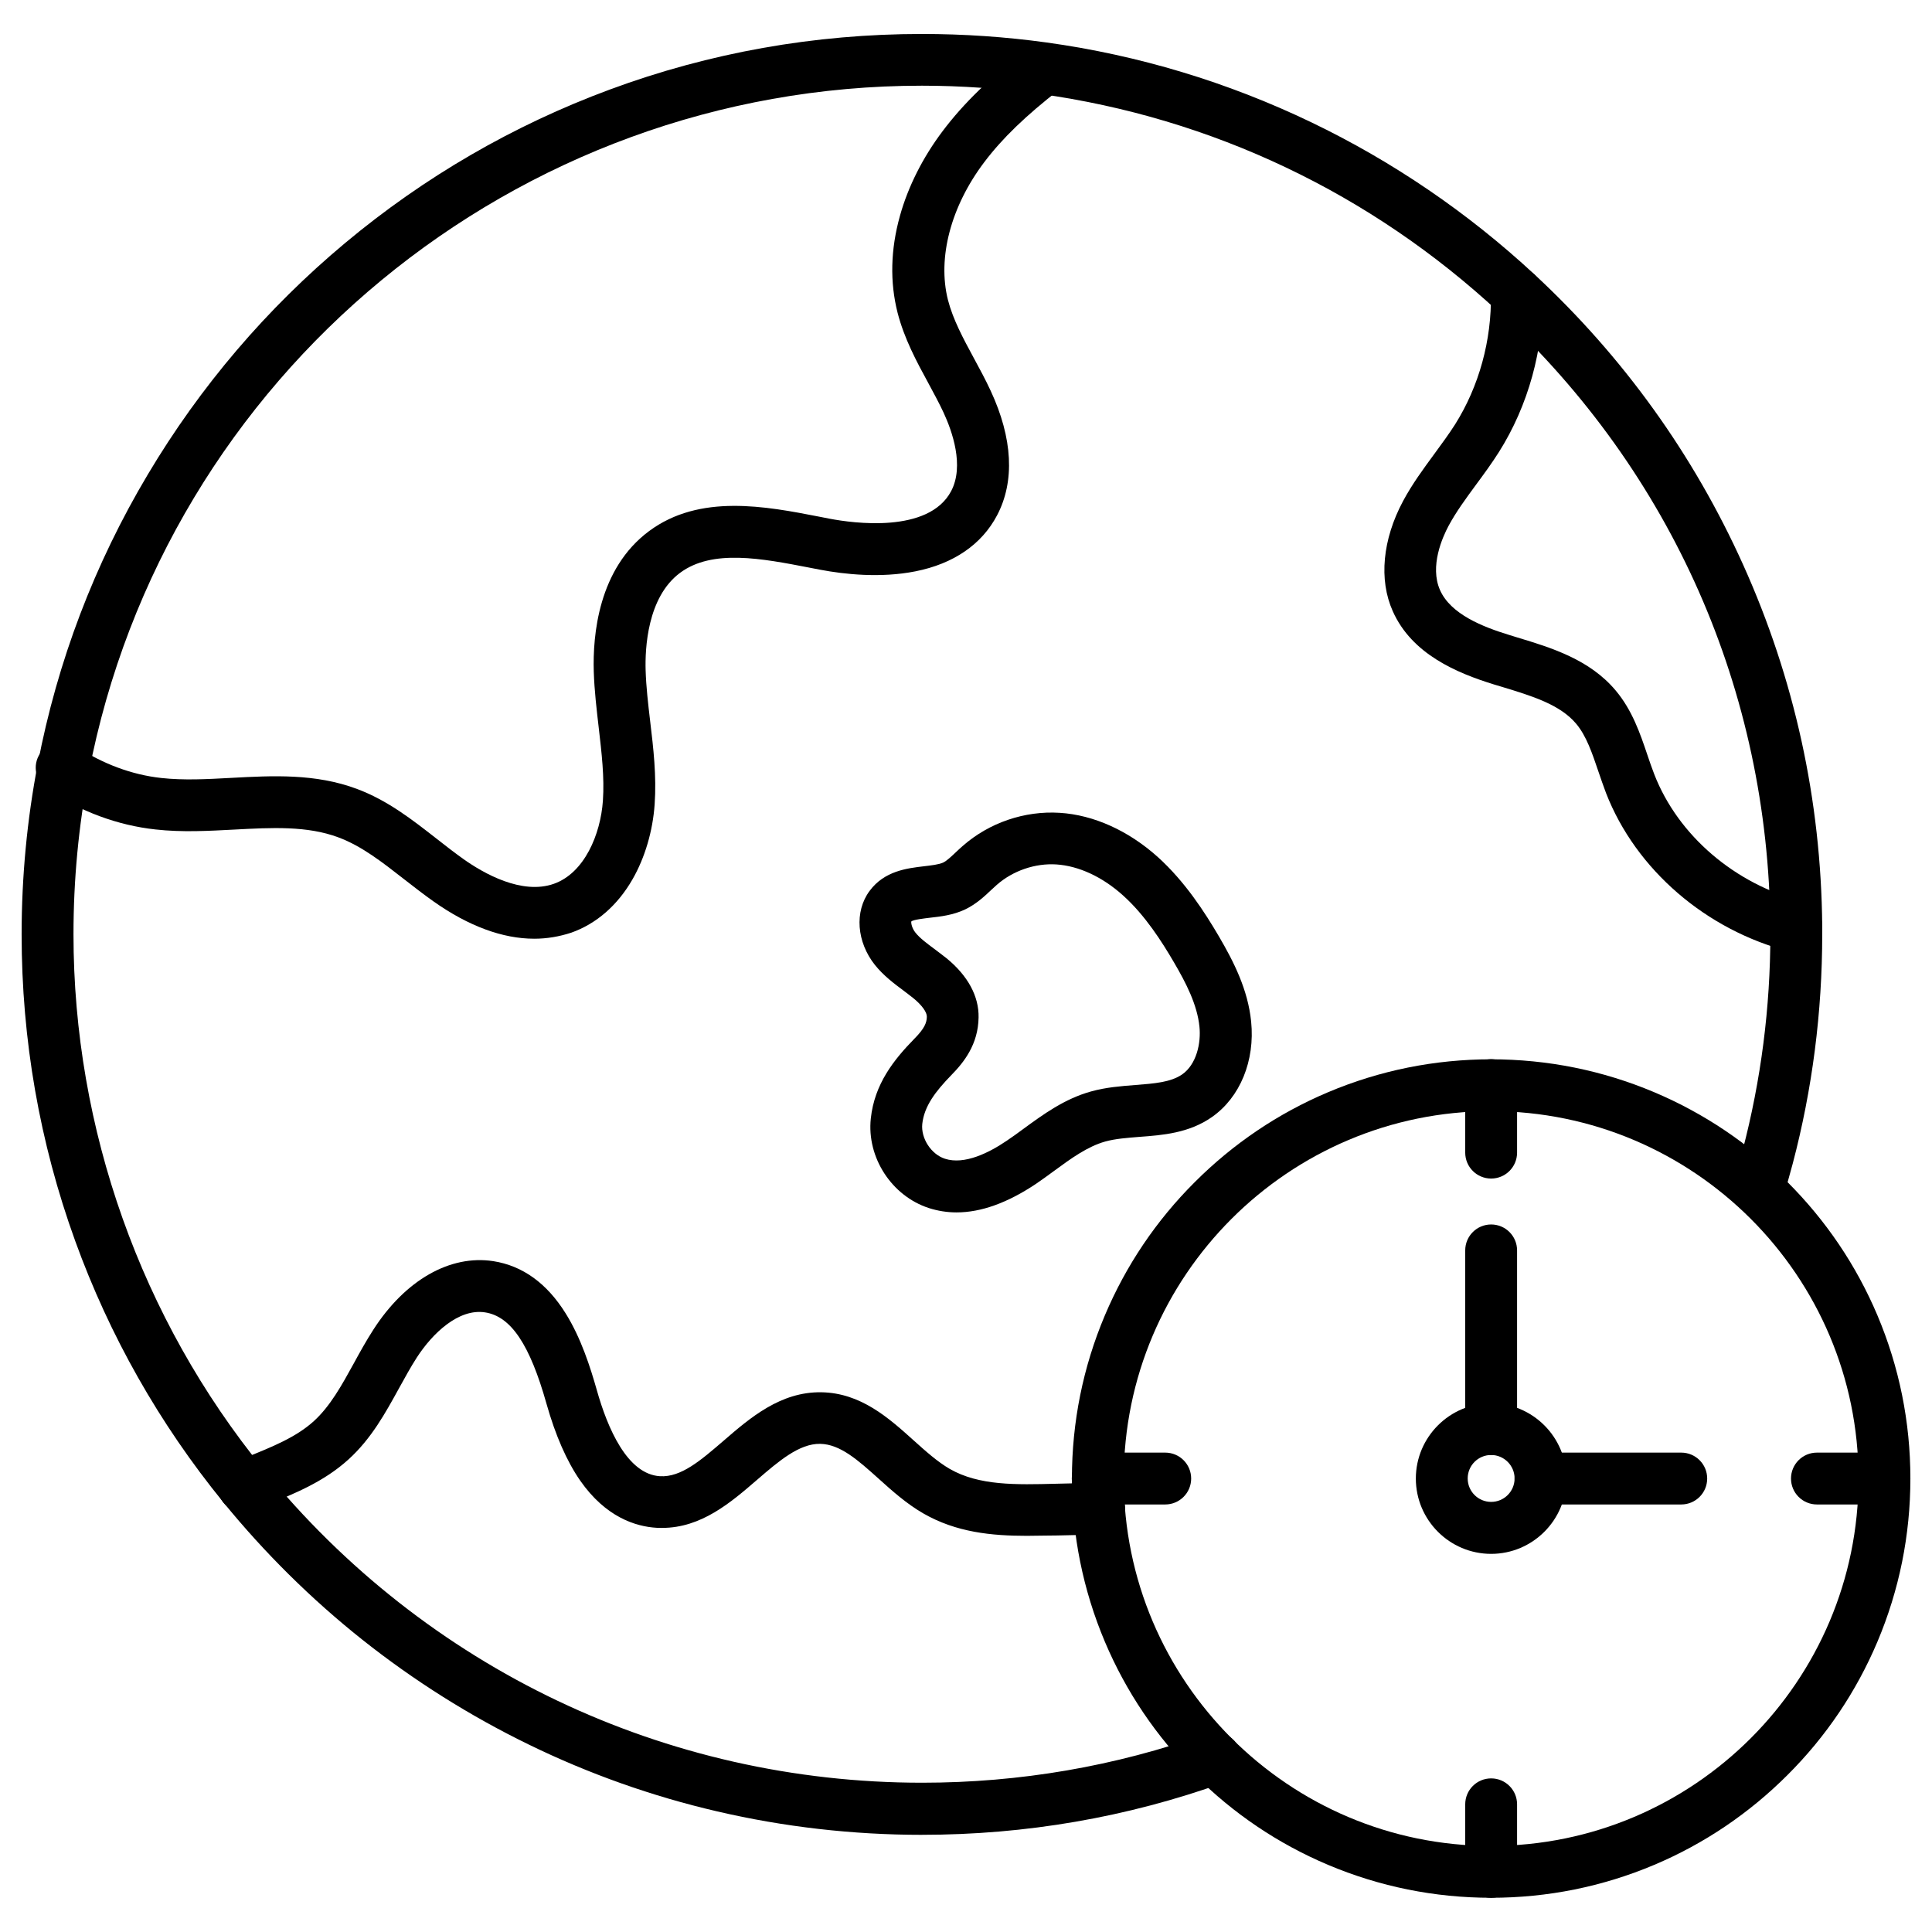
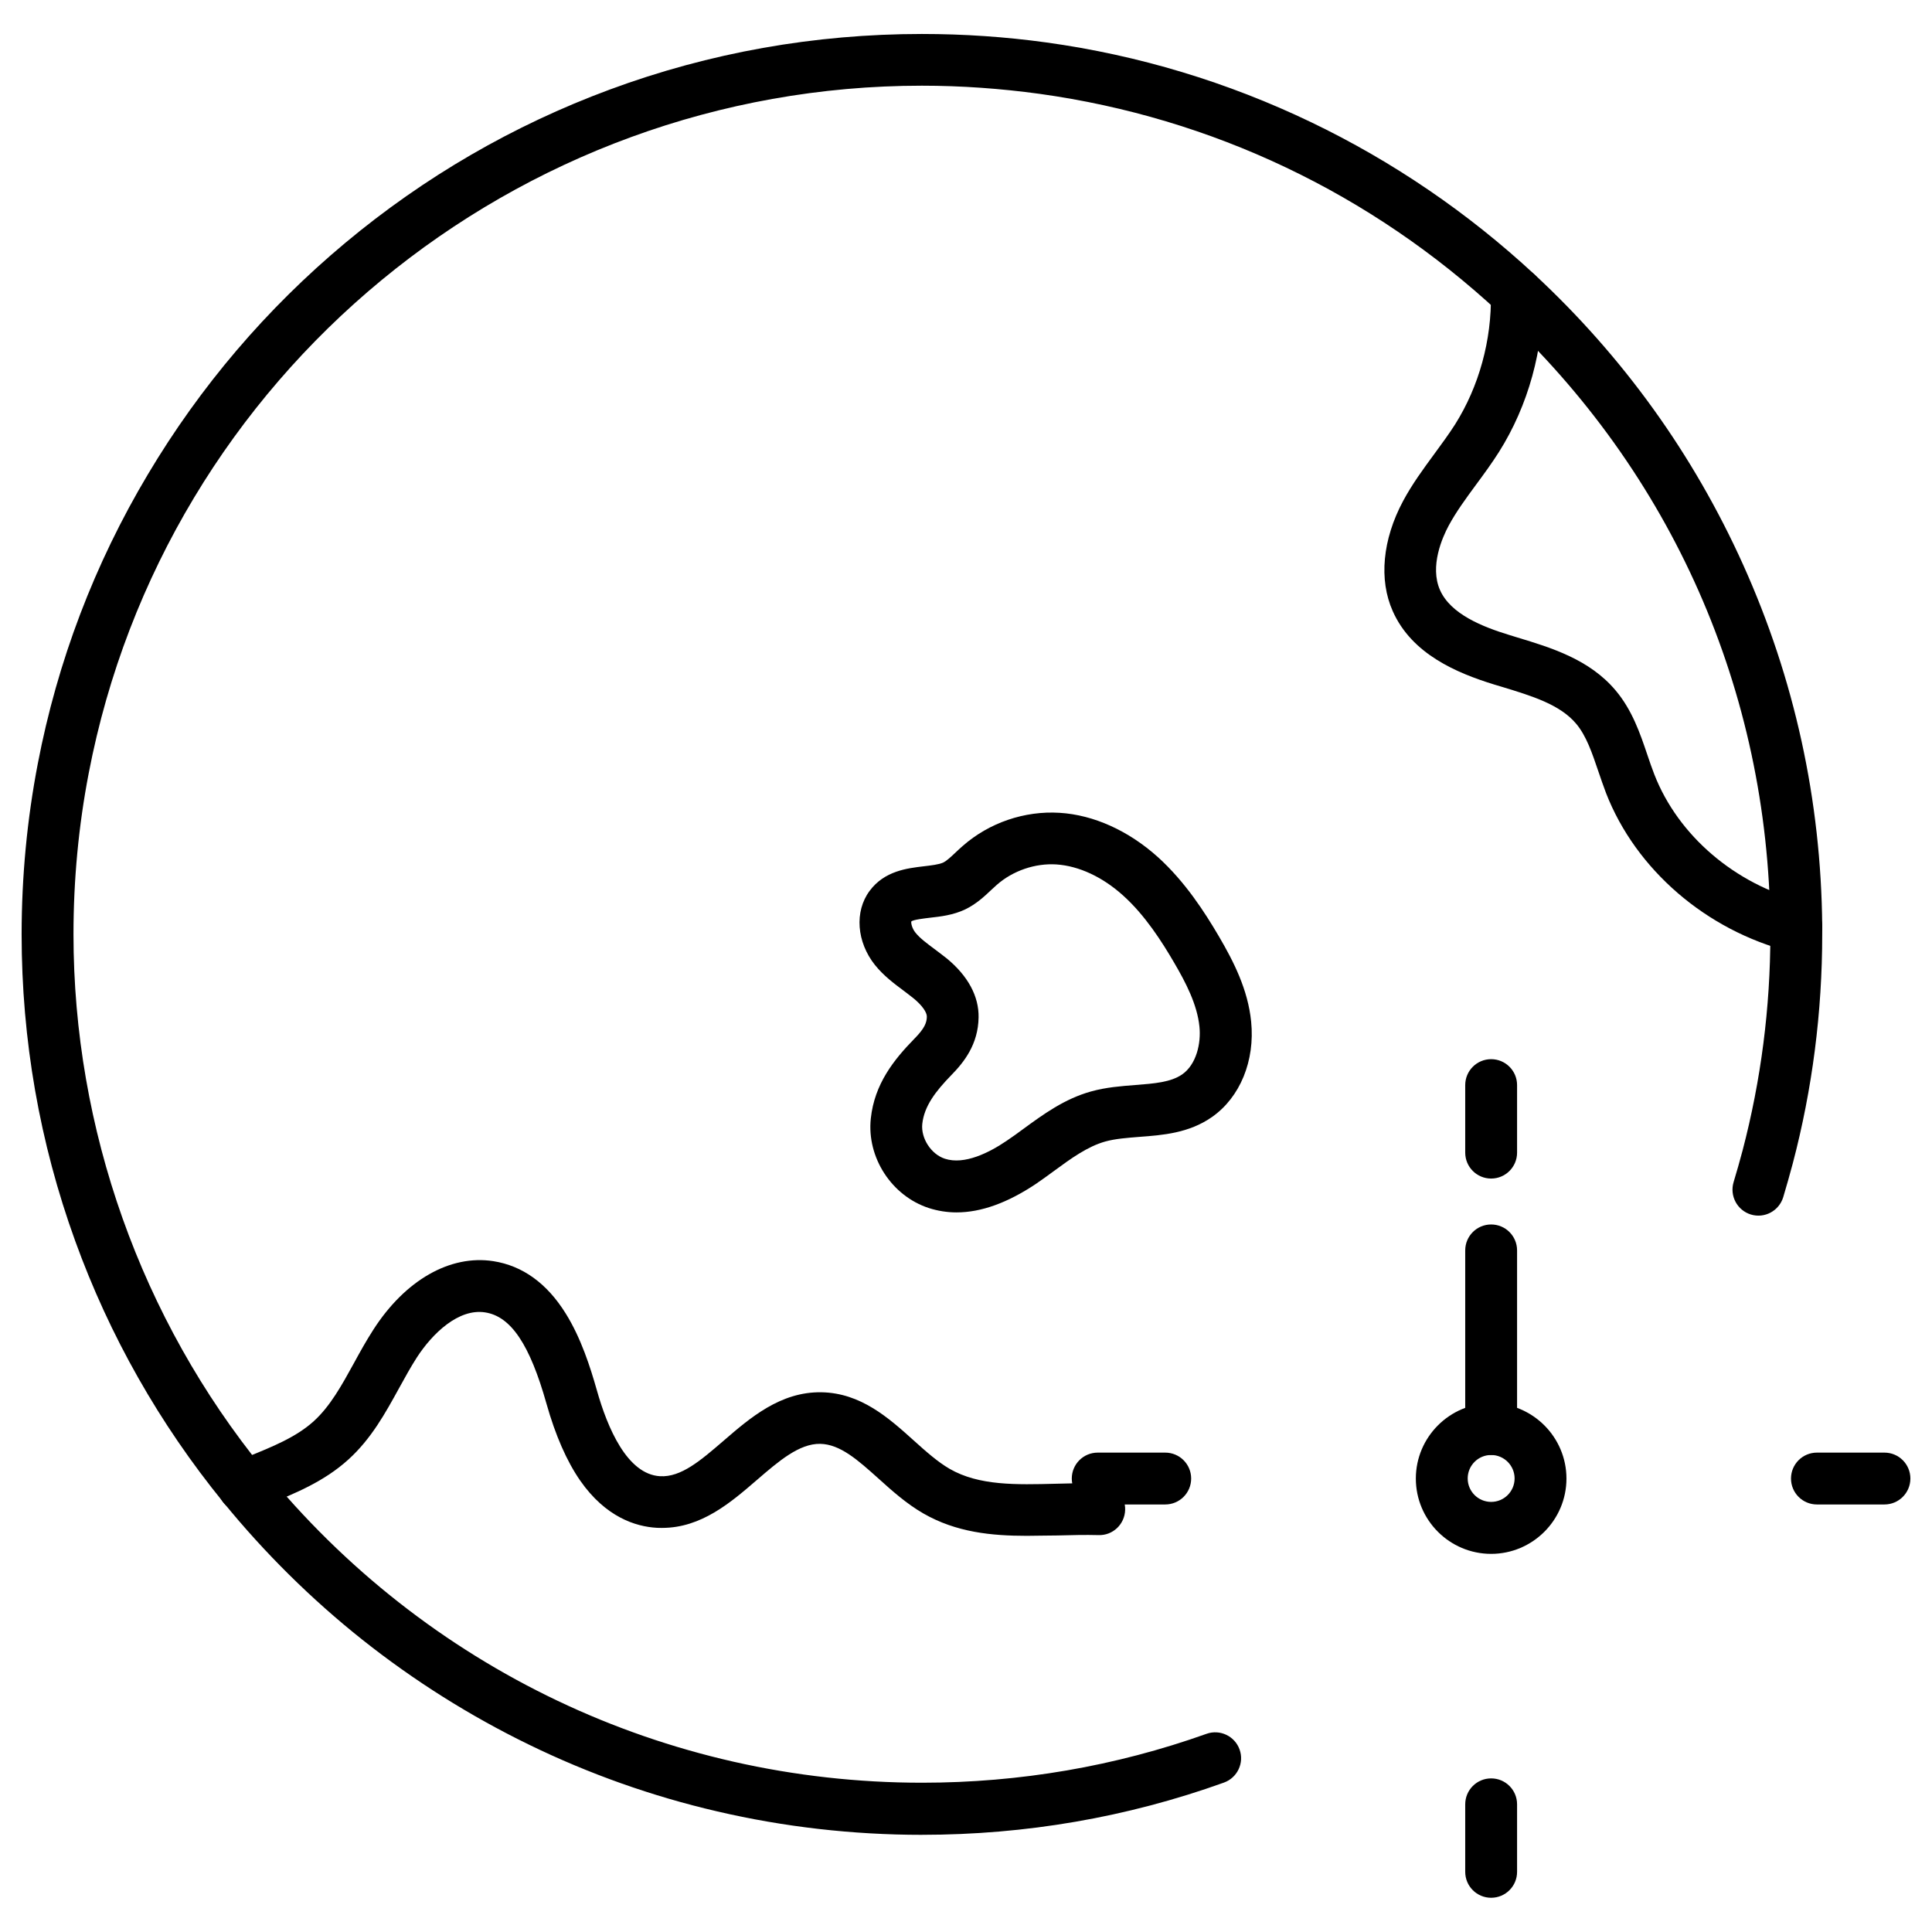
<svg xmlns="http://www.w3.org/2000/svg" fill="#000000" width="800px" height="800px" version="1.1" viewBox="144 144 512 512">
  <g>
-     <path d="m285.56 392.77c-8.344 0-17.406-3.336-26.664-9.879-2.684-1.898-5.234-3.894-7.723-5.824-5.824-4.547-11.32-8.867-17.504-11.156-8.309-3.109-17.699-2.586-27.613-2.062-6.773 0.359-13.805 0.754-20.84-0.031-9.977-1.078-19.922-4.742-28.691-10.633-3.141-2.094-4.023-6.379-1.898-9.52 2.094-3.141 6.379-4.023 9.52-1.898 6.969 4.644 14.789 7.559 22.574 8.406 5.953 0.656 12.105 0.328 18.648-0.031 10.895-0.59 22.18-1.18 33.172 2.91 8.18 3.043 14.754 8.211 21.168 13.219 2.453 1.93 4.777 3.731 7.164 5.43 5.266 3.731 15.41 9.52 23.914 6.512 8.113-2.879 12.367-13.117 12.988-22.016 0.426-6.25-0.328-12.629-1.113-19.398-0.555-4.809-1.145-9.75-1.309-14.82-0.293-9.617 1.211-27.25 14.656-37.23 13.414-9.977 30.98-6.574 45.082-3.828 0.949 0.195 1.898 0.359 2.848 0.555 6.019 1.145 26.141 3.992 32.125-7.328 3.535-6.707 0.262-15.898-1.996-20.773-1.211-2.617-2.617-5.168-4.09-7.918-3.141-5.758-6.348-11.746-8.113-18.582-2.062-8.113-1.863-16.75 0.621-25.648 2.16-7.785 6.086-15.539 11.32-22.477 5.562-7.394 12.531-14.133 22.539-21.918 3.012-2.324 7.328-1.801 9.652 1.211 2.324 3.012 1.801 7.328-1.211 9.652-8.996 7-15.18 12.957-19.988 19.336-8.832 11.711-12.398 25.32-9.586 36.445 1.34 5.203 4.023 10.176 6.871 15.441 1.504 2.781 3.074 5.66 4.449 8.637 5.856 12.594 6.445 24.012 1.703 33.008-4.059 7.723-11.547 12.855-21.656 14.852-9.227 1.832-18.812 0.785-25.191-0.426-0.949-0.195-1.898-0.359-2.879-0.555-12.66-2.453-25.746-4.973-34.285 1.375-8.734 6.477-9.293 20.184-9.129 25.781 0.133 4.449 0.656 8.898 1.211 13.609 0.852 7.098 1.703 14.426 1.18 21.953-0.492 7.098-2.586 14.164-5.856 19.859-3.957 6.902-9.586 11.809-16.258 14.164-3.172 1.039-6.445 1.598-9.812 1.598z" />
    <path d="m397.51 465.3c-2.519 0-4.973-0.395-7.328-1.145-9.879-3.207-16.52-13.414-15.41-23.75 0.98-9.16 6.117-15.574 11.547-21.133l0.031-0.031c2.684-2.715 3.238-4.219 3.273-5.789 0.031-1.211-1.309-3.043-3.434-4.809-0.852-0.688-1.766-1.375-2.75-2.125-2.453-1.832-5.234-3.894-7.559-6.773-4.875-6.117-5.465-14.199-1.441-19.629 3.926-5.332 9.977-6.019 14.395-6.543 1.93-0.23 3.957-0.457 5.106-0.98 0.949-0.457 2.094-1.539 3.305-2.684 0.59-0.555 1.211-1.145 1.898-1.734 7-6.152 16.391-9.355 25.68-8.77 9.031 0.555 18.254 4.742 26.043 11.746 7.231 6.543 12.434 14.656 16.16 21.004 3.926 6.707 7.688 14.102 8.539 22.574 1.047 10.371-2.91 20.055-10.371 25.289-6.117 4.285-13.086 4.809-19.27 5.266-3.273 0.262-6.379 0.492-9.062 1.242-4.644 1.309-8.996 4.449-13.578 7.82-1.539 1.145-3.141 2.289-4.809 3.434-7.453 4.969-14.453 7.519-20.965 7.519zm-1.375-36.41c-4.254 4.383-7.199 8.246-7.723 12.957-0.395 3.828 2.356 8.047 5.988 9.227 5.234 1.703 11.777-1.637 16.359-4.742 1.473-0.98 2.91-2.027 4.418-3.141 5.367-3.926 10.926-7.984 17.961-9.945 3.992-1.113 7.918-1.406 11.711-1.703 5.039-0.395 9.391-0.719 12.434-2.812 3.797-2.648 5.039-8.277 4.582-12.66-0.59-5.856-3.598-11.648-6.738-17.012-3.207-5.496-7.656-12.496-13.48-17.73-5.465-4.941-11.746-7.852-17.699-8.246-5.629-0.359-11.516 1.668-15.77 5.398-0.457 0.426-0.98 0.883-1.504 1.375-1.766 1.668-3.957 3.731-6.871 5.137-3.238 1.539-6.543 1.898-9.453 2.227-1.309 0.164-4.352 0.492-4.844 0.98-0.098 0.426 0.164 1.801 1.113 2.977 1.18 1.473 3.043 2.848 4.973 4.285 1.078 0.816 2.191 1.637 3.336 2.551 5.594 4.613 8.508 10.012 8.406 15.605-0.098 7.16-3.894 11.902-7.199 15.273z" />
    <path d="m620.04 396.43c-0.555 0-1.145-0.066-1.703-0.23-22.18-5.66-40.828-21.754-48.711-42.008-0.754-1.965-1.406-3.926-2.062-5.824-1.637-4.809-3.141-9.324-5.856-12.562-4.285-5.106-11.711-7.359-19.562-9.75-0.719-0.23-1.473-0.457-2.191-0.656-9.848-3.043-21.789-8.016-26.859-19.434-3.731-8.344-2.715-18.977 2.715-29.148 2.453-4.582 5.43-8.605 8.309-12.531 1.965-2.684 3.828-5.203 5.496-7.82 6.348-10.078 9.715-22.344 9.488-34.547-0.066-3.797 2.945-6.938 6.738-7h0.133c3.731 0 6.805 2.977 6.871 6.738 0.293 14.852-3.828 29.805-11.613 42.137-1.93 3.043-4.023 5.891-6.051 8.637-2.715 3.695-5.266 7.164-7.262 10.863-1.637 3.043-5.106 10.762-2.289 17.109 2.848 6.379 11.285 9.715 18.352 11.875 0.688 0.23 1.406 0.426 2.125 0.656 8.996 2.715 19.172 5.824 26.074 14.066 4.383 5.203 6.512 11.484 8.375 17.012 0.621 1.832 1.211 3.566 1.863 5.234 6.312 16.195 21.363 29.082 39.324 33.664 3.664 0.949 5.891 4.68 4.973 8.344-0.82 3.113-3.602 5.176-6.676 5.176z" />
    <path d="m388.32 630.25c-18.32 0-36.609-2.094-54.273-6.215-17.207-3.992-33.992-9.945-49.891-17.699-15.605-7.59-30.457-16.945-44.102-27.773-13.543-10.762-25.941-23.031-36.871-36.445-16.945-20.809-30.164-44.133-39.258-69.258-9.418-26.008-14.195-53.359-14.195-81.266 0-15.211 1.441-30.426 4.285-45.211 5.203-27.121 15.016-52.934 29.18-76.684 13.871-23.293 31.438-43.902 52.277-61.309 21.004-17.535 44.594-31.211 70.145-40.664 26.434-9.781 54.273-14.723 82.703-14.723 11.059 0 22.18 0.754 33.043 2.258 24.371 3.371 47.961 10.5 70.109 21.133 21.594 10.371 41.516 23.949 59.148 40.305 23.555 21.855 42.168 47.766 55.32 76.945 13.609 30.195 20.676 62.422 20.969 95.789v2.16c0 20.609-2.617 41.059-7.82 60.785-0.785 2.945-1.637 5.953-2.519 8.898-1.113 3.633-4.941 5.691-8.57 4.582-3.633-1.113-5.66-4.941-4.582-8.57 0.852-2.781 1.637-5.629 2.387-8.406 4.875-18.613 7.359-37.883 7.359-57.285v-1.996c-0.555-62.484-26.074-120.29-71.906-162.82-33.953-31.543-76.059-51.562-121.76-57.91-10.273-1.406-20.742-2.16-31.176-2.16-107.7 0-200.57 76.652-220.82 182.25-2.684 13.938-4.027 28.27-4.027 42.629 0 51.559 17.895 101.94 50.383 141.82 42.953 52.77 106.55 83.031 174.5 83.031 25.879 0 51.23-4.352 75.375-12.957 3.566-1.277 7.492 0.59 8.77 4.156s-0.59 7.492-4.156 8.77c-25.68 9.223-52.574 13.836-80.02 13.836z" />
    <path d="m416.13 551.01c-9.355 0-18.715-0.918-27.414-5.922-4.481-2.586-8.246-5.953-11.875-9.227-5.465-4.906-10.176-9.129-15.473-9.227-5.562-0.098-10.992 4.582-16.719 9.52-6.938 5.988-14.754 12.758-25.191 12.758-0.492 0-0.98 0-1.473-0.031-5.496-0.328-13.445-2.781-20.219-12.496-3.566-5.137-6.574-12.008-8.93-20.348-4.418-15.703-9.422-23.195-16.293-24.242-6.969-1.078-13.902 5.496-18.09 11.973-1.637 2.551-3.109 5.234-4.68 8.082-3.633 6.609-7.359 13.414-13.414 18.91-6.512 5.922-14.297 9.062-21.82 12.105-1.113 0.457-2.258 0.918-3.371 1.375-3.5 1.441-7.523-0.195-8.965-3.731-1.441-3.5 0.195-7.523 3.731-8.965 1.145-0.492 2.324-0.949 3.5-1.406 6.707-2.715 13.055-5.266 17.73-9.52 4.352-3.957 7.394-9.488 10.633-15.375 1.602-2.945 3.273-5.953 5.168-8.898 8.441-13.117 20.316-19.891 31.766-18.125 7.754 1.211 14.199 5.856 19.172 13.84 4.09 6.543 6.543 14.297 8.246 20.285 2.848 10.141 8.082 22.344 16.75 22.867 5.594 0.328 10.797-4.188 16.848-9.391 7.066-6.117 15.113-13.02 25.91-12.855 10.469 0.164 17.895 6.836 24.438 12.727 3.273 2.945 6.348 5.691 9.555 7.559 7.82 4.516 17.699 4.219 28.137 3.957 3.828-0.098 7.785-0.23 11.746-0.098 3.797 0.133 6.773 3.305 6.641 7.066-0.133 3.797-3.273 6.773-7.066 6.641-3.566-0.098-7.133 0-10.926 0.098-2.719-0.004-5.402 0.094-8.051 0.094z" />
-     <path d="m589.55 542.7h-37.297c-3.797 0-6.871-3.074-6.871-6.871s3.074-6.871 6.871-6.871h37.297c3.797 0 6.871 3.074 6.871 6.871s-3.074 6.871-6.871 6.871z" />
-     <path d="m539.17 646.93c-14.984 0-29.543-2.945-43.25-8.734-13.219-5.594-25.125-13.609-35.301-23.816-10.207-10.207-18.223-22.082-23.816-35.301-5.789-13.707-8.734-28.266-8.734-43.25s2.945-29.543 8.734-43.25c5.594-13.219 13.609-25.125 23.816-35.301 10.207-10.207 22.082-18.223 35.301-23.816 13.707-5.789 28.266-8.734 43.25-8.734s29.543 2.945 43.25 8.734c13.219 5.594 25.125 13.609 35.301 23.816 10.207 10.207 18.223 22.082 23.816 35.301 5.789 13.707 8.734 28.266 8.734 43.25s-2.945 29.543-8.734 43.25c-5.594 13.219-13.609 25.125-23.816 35.301-10.207 10.207-22.082 18.223-35.301 23.816-13.707 5.789-28.266 8.734-43.25 8.734zm0-208.46c-53.684 0-97.359 43.676-97.359 97.359 0 53.684 43.676 97.359 97.359 97.359 53.684 0 97.359-43.676 97.359-97.359 0-53.688-43.676-97.359-97.359-97.359z" />
    <path d="m539.17 555.79c-11.023 0-19.957-8.965-19.957-19.957s8.965-19.957 19.957-19.957c10.992 0 19.957 8.965 19.957 19.957 0 10.996-8.965 19.957-19.957 19.957zm0-26.203c-3.434 0-6.215 2.781-6.215 6.215s2.781 6.215 6.215 6.215c3.434 0 6.215-2.781 6.215-6.215 0-3.402-2.781-6.215-6.215-6.215z" />
    <path d="m539.17 529.58c-3.797 0-6.871-3.074-6.871-6.871v-47.34c0-3.797 3.074-6.871 6.871-6.871s6.871 3.074 6.871 6.871v47.34c0 3.797-3.078 6.871-6.871 6.871z" />
    <path d="m539.17 456.33c-3.797 0-6.871-3.074-6.871-6.871v-17.895c0-3.797 3.074-6.871 6.871-6.871s6.871 3.074 6.871 6.871v17.895c0 3.797-3.078 6.871-6.871 6.871z" />
    <path d="m452.8 542.7h-17.895c-3.797 0-6.871-3.074-6.871-6.871s3.074-6.871 6.871-6.871h17.895c3.797 0 6.871 3.074 6.871 6.871s-3.078 6.871-6.871 6.871z" />
    <path d="m539.17 646.93c-3.797 0-6.871-3.074-6.871-6.871v-17.895c0-3.797 3.074-6.871 6.871-6.871s6.871 3.074 6.871 6.871v17.895c0 3.797-3.078 6.871-6.871 6.871z" />
    <path d="m643.4 542.7h-17.895c-3.797 0-6.871-3.074-6.871-6.871s3.074-6.871 6.871-6.871h17.895c3.797 0 6.871 3.074 6.871 6.871-0.004 3.797-3.078 6.871-6.871 6.871z" />
  </g>
</svg>